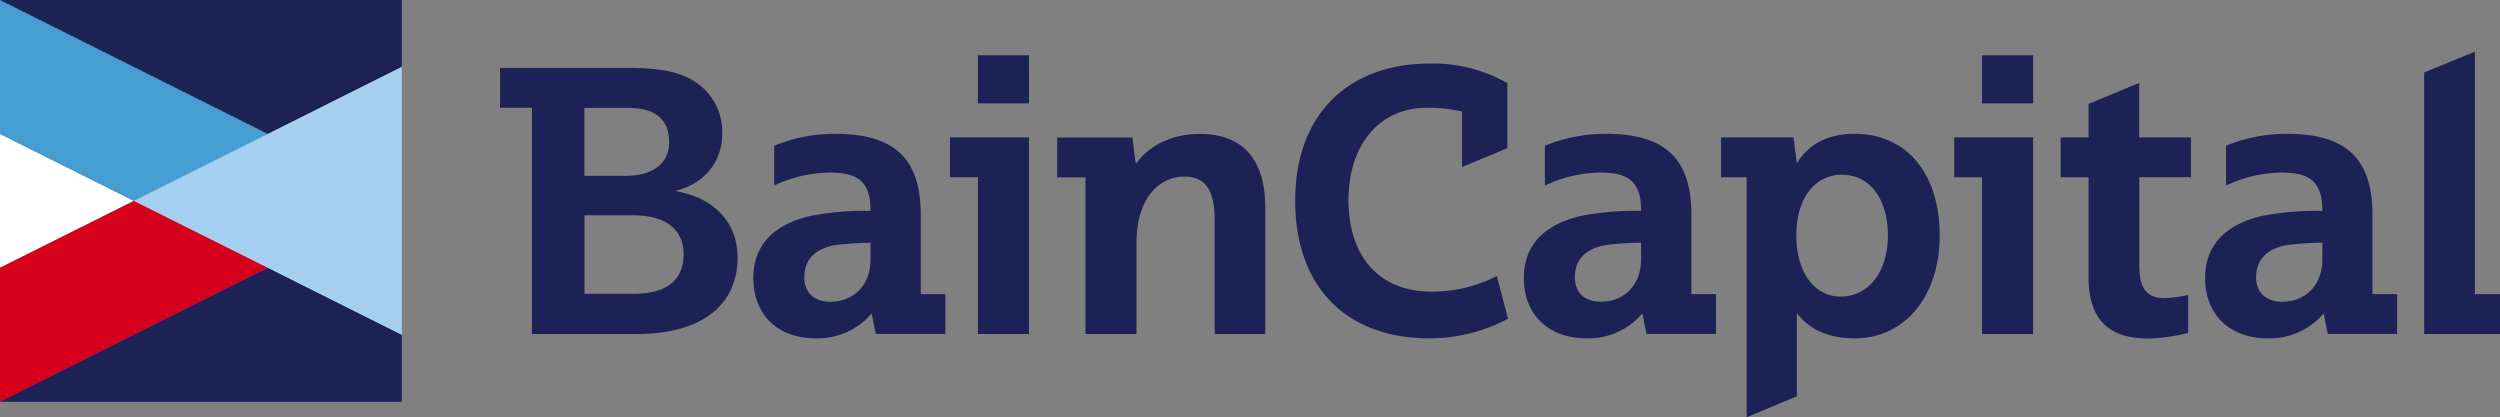
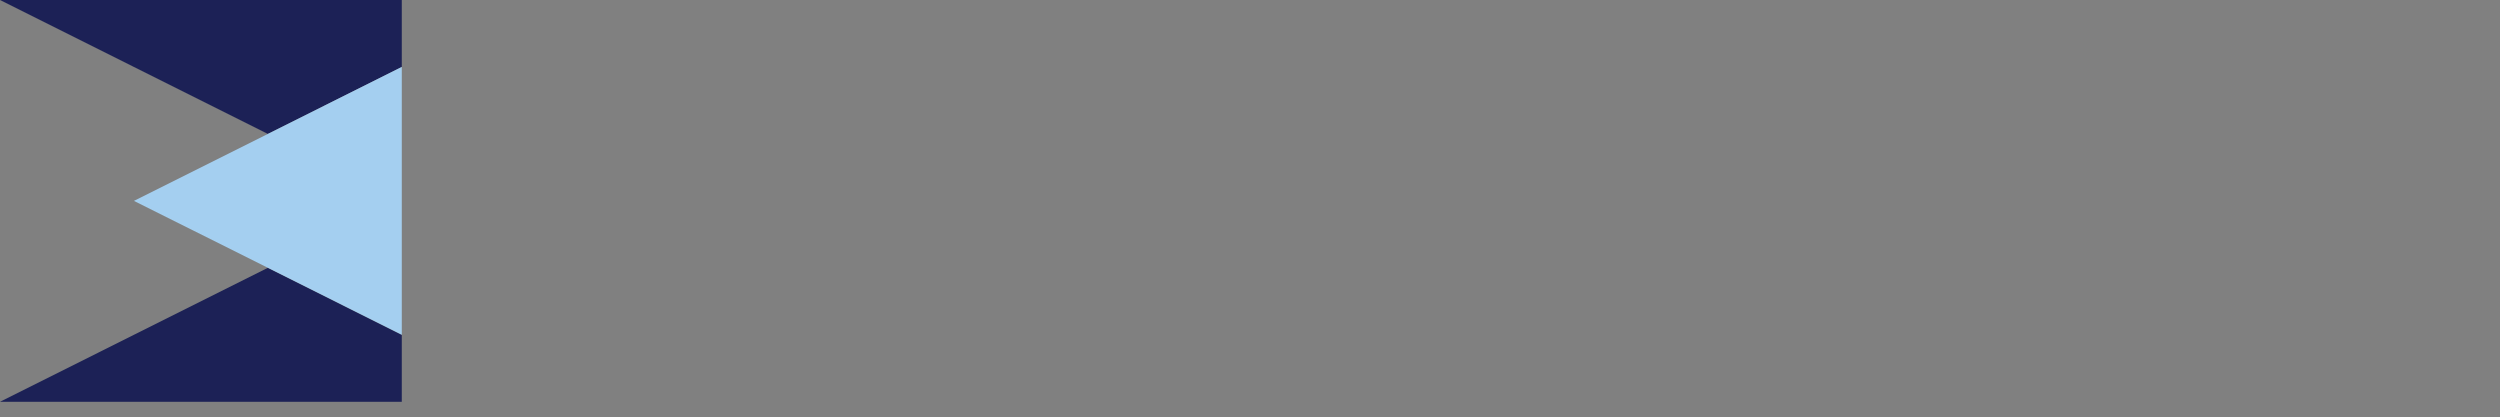
<svg xmlns="http://www.w3.org/2000/svg" viewBox="0 0 300 50.069">
  <rect x="0" y="0" width="300" height="50.069" fill="#808080" stroke="none" />
-   <path fill="#FFF" d="M0 16.071v16.065l16.071-8.029L0 16.071" />
-   <path fill="#D6001C" d="M16.071 24.107 0 32.136v16.078l32.143-16.078-16.072-8.029" />
  <path fill="#1C2156" d="M0 48.214h48.214v-8.036l-16.071-8.042L0 48.214" />
-   <path fill="#479ED2" d="M32.143 16.071 0 0v16.071l16.071 8.036 16.072-8.036" />
  <path fill="#1C2156" d="m32.143 16.071 16.071-8.042V0H0l32.143 16.071" />
  <path fill="#A4CFF0" d="m32.143 16.071-16.071 8.036 16.071 8.029 16.071 8.042V8.029l-16.071 8.042" />
-   <path fill="#1C2156" d="M256.714 16.487h6.208v4.781h-6.208v10.386c0 2.605.562 4.125 3.087 4.125.936-.05 1.865-.18 2.779-.388v4.56a21.619 21.619 0 0 1-4.781.67c-4.775 0-7.172-2.304-7.172-7.366V21.268h-3.348v-4.781h3.348v-4.018l6.08-2.518v6.556l.007-.02zm-139.366-4.085h6.127V6.629h-6.127v5.779-.006zM114 21.261h3.348v18.817h6.127V16.487H114v4.781-.007zm123.844-8.853h6.134V6.629h-6.134v5.779zm-3.348 8.86h3.348v18.81h6.134V16.487h-9.475v4.781h-.007zM88.513 30.871c0 6.121-4.821 9.208-12.054 9.208H63.83V12.931h-3.824V8.15h15.402c4.132 0 6.261.569 7.908 1.607a7.113 7.113 0 0 1 3.348 6.295c0 3.348-2.083 5.913-5.471 6.817v.094c4.52.783 7.312 3.783 7.312 7.908h.008zm-18.381-9.777h4.955c3.522 0 5.21-1.694 5.21-4.018 0-2.739-1.647-4.125-4.862-4.125h-5.304l.001 8.143zm11.899 9.428c0-3.04-2.217-4.688-6.027-4.688h-5.866v9.422h5.906c4.253.001 5.987-1.914 5.987-4.734zm214.956 4.782V6.194L290.9 8.705v31.373h9.1v-4.781h-2.96l-.053.007zm-125.224-.308c-6.254 0-9.944-4.212-9.944-10.989 0-6.603 3.69-11.076 9.422-11.076 1.415-.015 2.827.14 4.205.462v6.65l5.431-2.257V9.971a17.962 17.962 0 0 0-9.295-2.344c-9.603 0-16.158 5.906-16.158 16.467 0 10.045 5.826 16.507 16.158 16.507a19.988 19.988 0 0 0 9.375-2.357l-1.339-5.123a16.868 16.868 0 0 1-7.801 1.875h-.054zm-27.79-18.925c-3.348 0-6.087 1.393-7.6 3.522h-.094l-.388-3.087h-9.027v4.781h3.388v18.79h6.127V29.176c0-5.819 3.08-7.989 5.732-7.989 2.518 0 3.65 1.607 3.65 5.21v13.681h6.074V25.004c0-5.906-2.685-8.933-7.862-8.933zm88.788 12.188c0 7.299-4.172 12.342-10.205 12.342-3.609 0-5.739-1.44-6.824-2.913h-.107v9.857l-6.027 2.525V21.275h-3.08v-4.788h8.705l.388 3.087h.013c.777-1.219 2.605-3.522 6.904-3.522 6.329.019 10.233 4.827 10.233 12.207zm-6.214 0c0-4.379-2.17-7.292-5.511-7.292s-5.478 2.953-5.478 7.259c0 4.426 2.129 7.366 5.357 7.366 3.335-.034 5.632-2.987 5.632-7.333zM97.888 40.6c-4.607 0-7.487-2.866-7.487-7.252 0-4.018 2.565-6.435 6.824-7.433a34.4 34.4 0 0 1 7.239-.609c0-3.429-1.386-4.6-4.955-4.6a16.001 16.001 0 0 0-6.603 1.56v-4.775a18.99 18.99 0 0 1 7.366-1.433c7.473.013 10.219 3.362 10.219 9.77v9.469h2.953v4.775H105.1l-.482-2.384h-.087a8.488 8.488 0 0 1-6.643 2.912zm6.576-11.471a37.196 37.196 0 0 0-4.085.261c-2.478.388-3.864 1.694-3.864 3.871 0 1.915 1.266 2.953 3.127 2.953 2.565 0 4.821-1.741 4.821-5.129l.001-1.956zM190.373 40.6c-4.6 0-7.513-2.873-7.513-7.252 0-4.018 2.565-6.435 6.824-7.433a34.39 34.39 0 0 1 7.252-.609c0-3.429-1.393-4.6-4.949-4.6a16.036 16.036 0 0 0-6.603 1.56v-4.775a19.009 19.009 0 0 1 7.366-1.433c7.473.013 10.219 3.362 10.219 9.77v9.469h2.953v4.775h-8.344l-.475-2.384h-.087a8.506 8.506 0 0 1-6.643 2.912zm6.556-11.477a37.053 37.053 0 0 0-4.078.261c-2.484.388-3.871 1.694-3.871 3.871 0 1.915 1.252 2.953 3.127 2.953 2.565 0 4.821-1.741 4.821-5.129l.001-1.956zm75.2 11.477c-4.6 0-7.513-2.873-7.513-7.252 0-4.018 2.565-6.435 6.817-7.433a34.39 34.39 0 0 1 7.252-.609c0-3.429-1.393-4.6-4.955-4.6a16.036 16.036 0 0 0-6.603 1.56v-4.775a18.99 18.99 0 0 1 7.366-1.433c7.466 0 10.205 3.395 10.205 9.777v9.462h2.96v4.775h-8.324l-.469-2.384h-.094a8.477 8.477 0 0 1-6.642 2.912zm6.563-11.477a37.196 37.196 0 0 0-4.085.261c-2.478.388-3.871 1.694-3.871 3.871 0 1.915 1.259 2.953 3.127 2.953 2.565 0 4.821-1.741 4.821-5.129V29.13l.008-.007z" />
</svg>